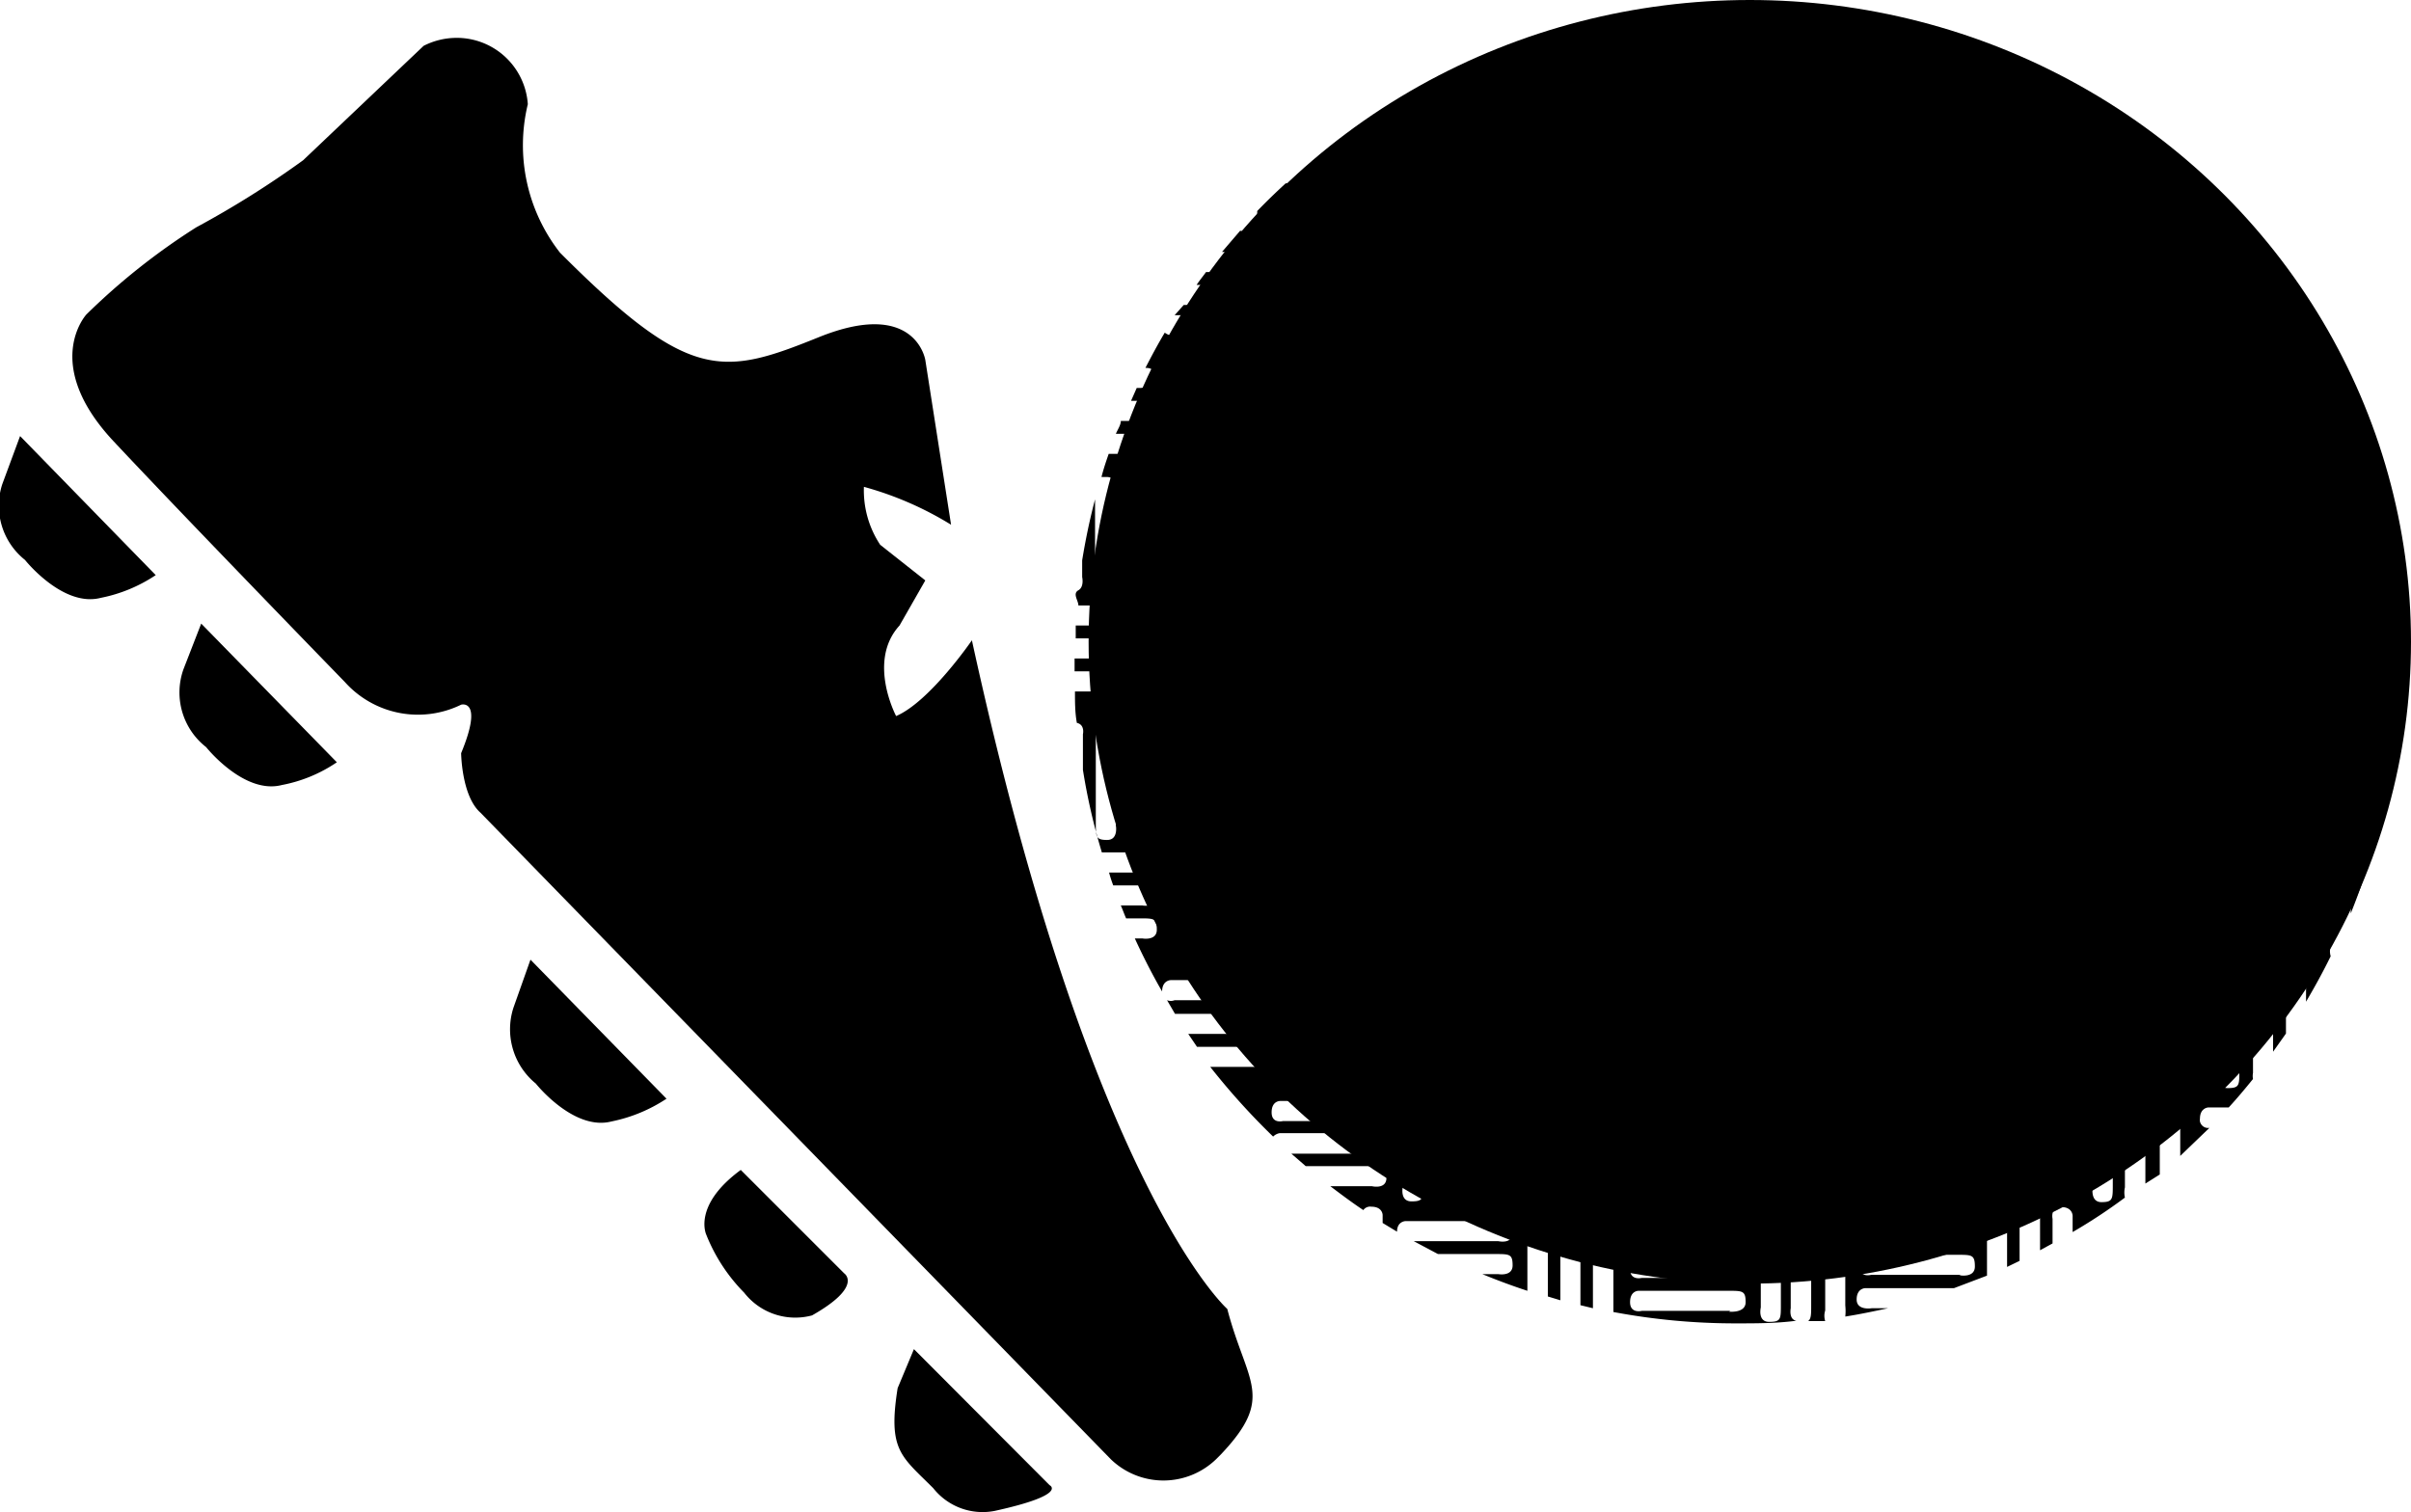
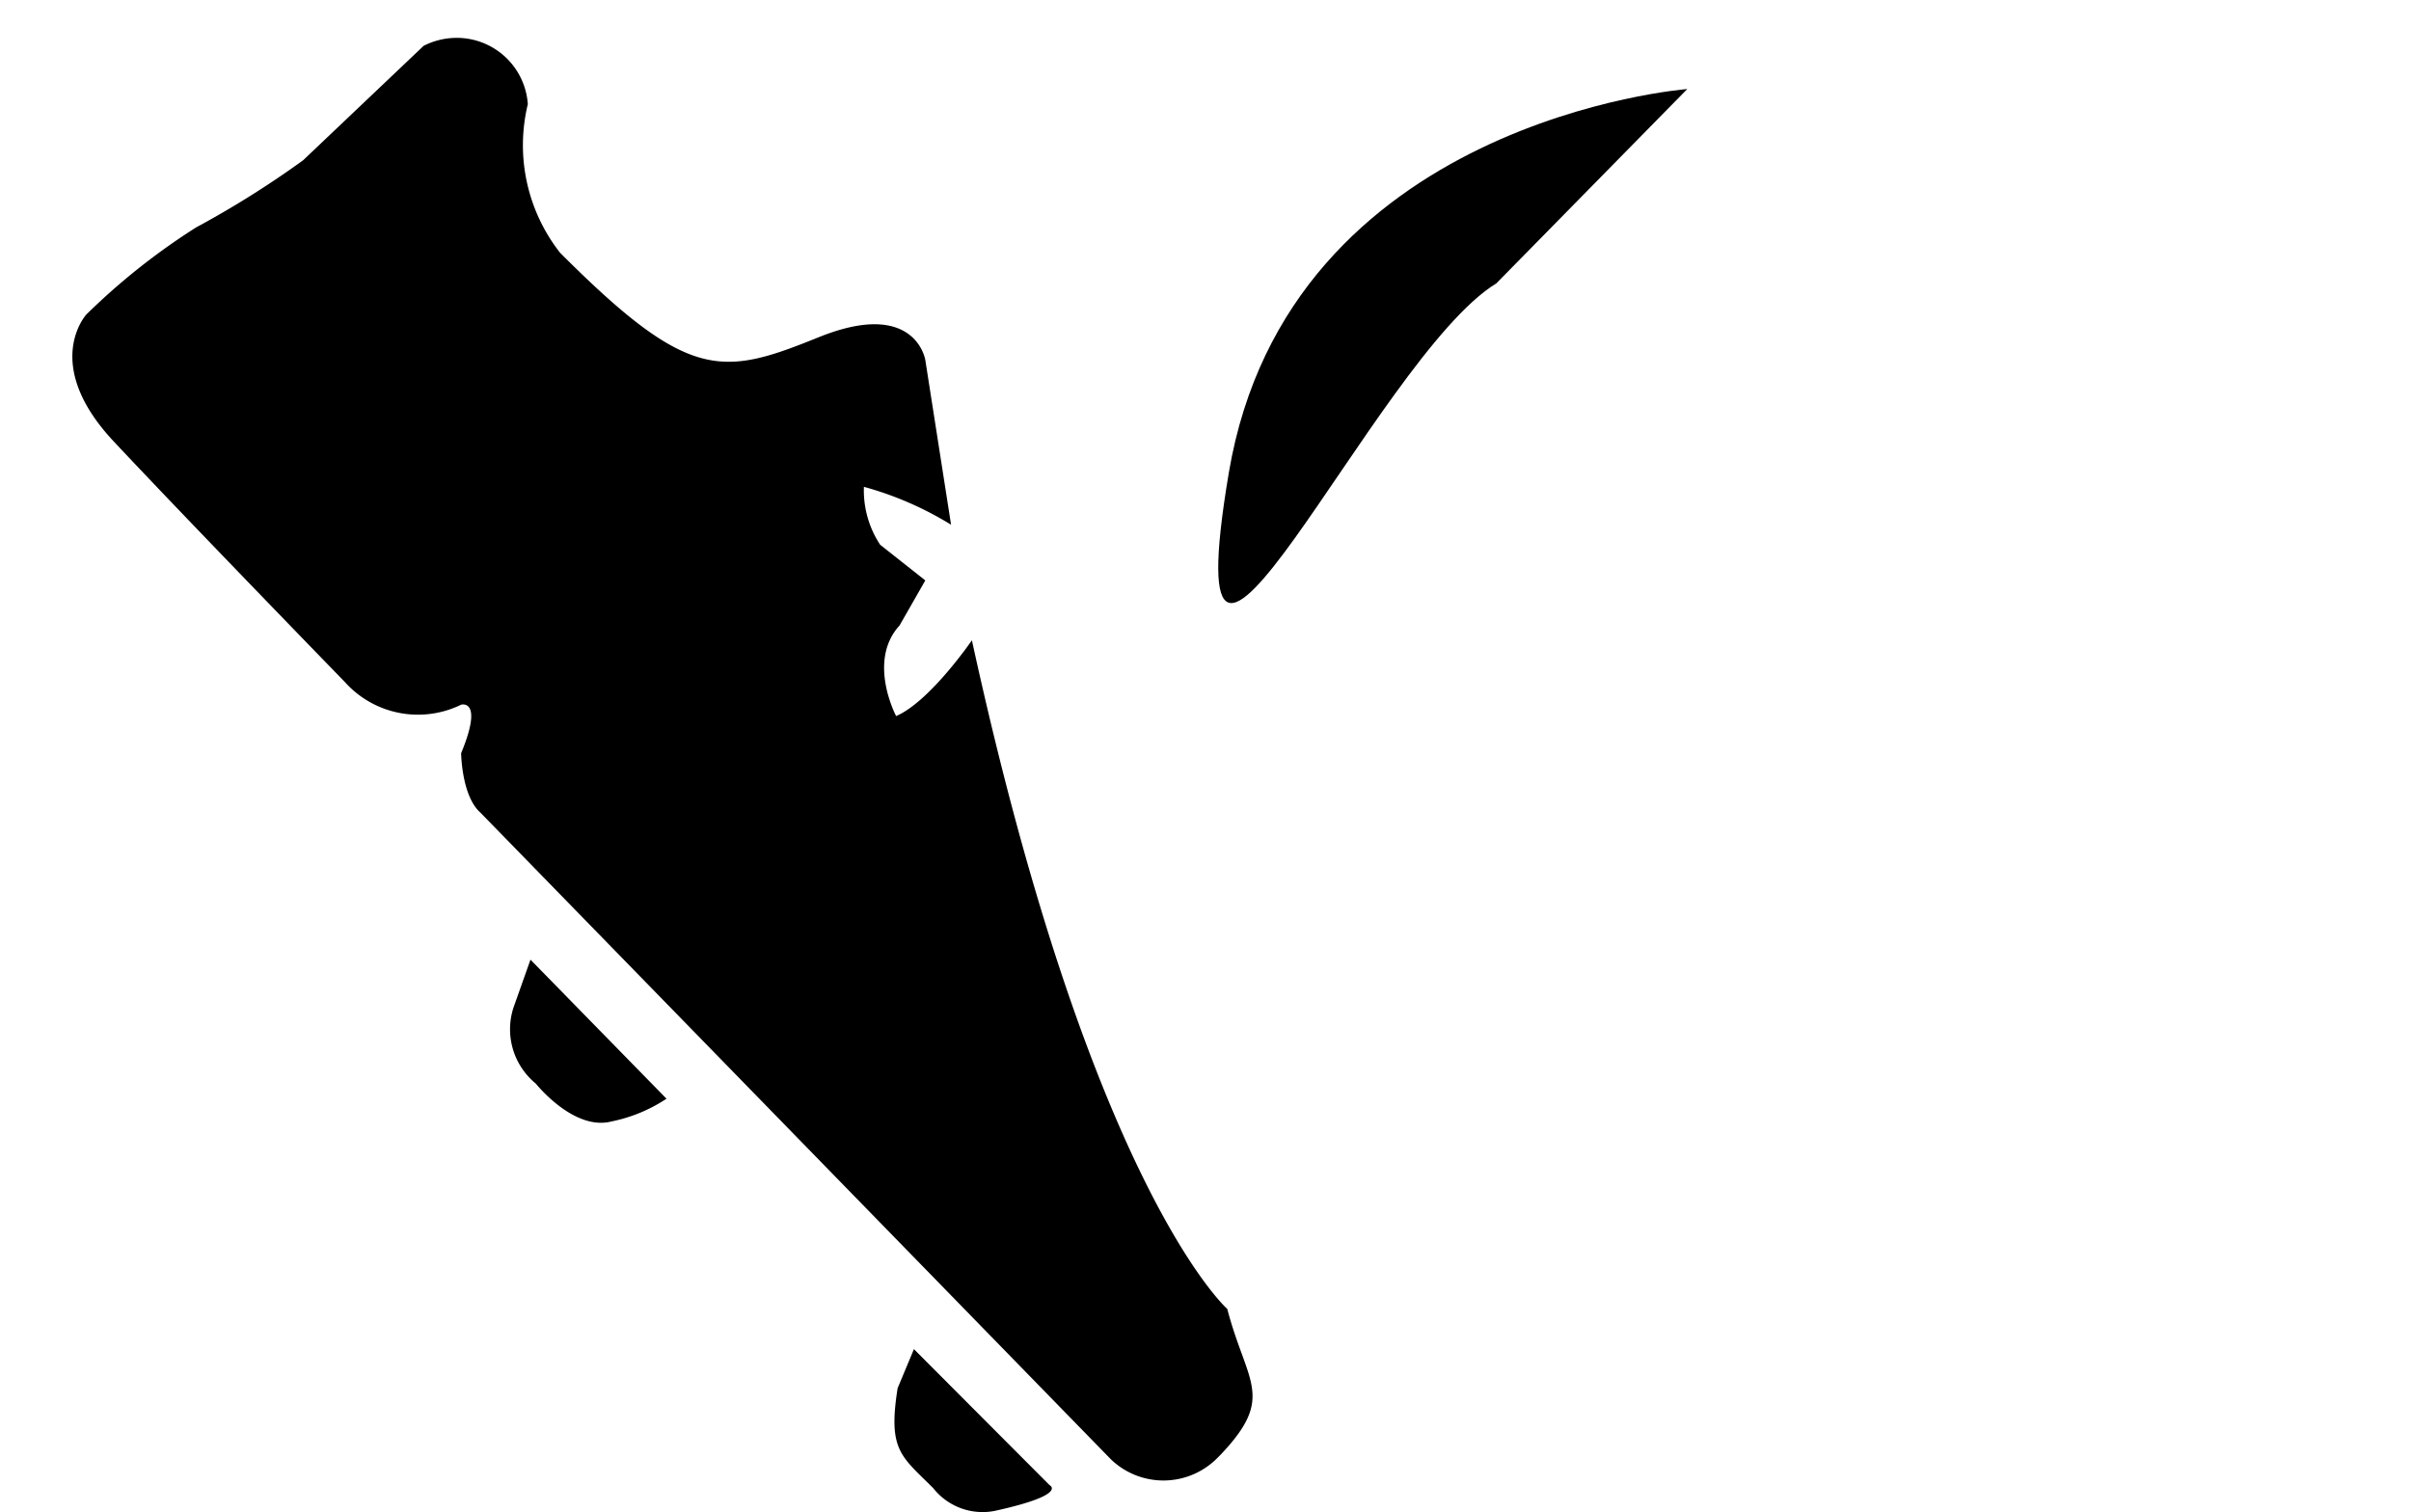
<svg xmlns="http://www.w3.org/2000/svg" viewBox="0 0 63.63 39.91">
  <g id="Layer_2" data-name="Layer 2">
    <g id="Layer_2-2" data-name="Layer 2">
-       <ellipse id="Ellipse_35" data-name="Ellipse 35" cx="46.18" cy="16.94" rx="17.45" ry="16.94" />
-       <path id="Path_395" data-name="Path 395" d="M47.26,34.53V32.17s-.07-.31.23-.31.31.23.31.23v2.36c0,.24,0,.36-.08.42l.45,0a.46.46,0,0,1,0-.28V32.18s-.07-.31.23-.31.3.23.3.23v2.36a1.41,1.41,0,0,1,0,.29c.38-.06.76-.14,1.13-.22h-.43S49,34.6,49,34.3s.23-.3.23-.3h2.34l.87-.33V32.18s-.08-.31.22-.31.31.23.31.23v1.34l.33-.16v-1.1s-.07-.31.23-.31.31.23.31.23V33l.33-.18v-.65s-.07-.31.23-.31.3.23.3.23v.43a14.3,14.3,0,0,0,1.38-.91.61.61,0,0,1,0-.27V29s-.07-.3.23-.3.31.22.31.22v2.32L57,31V29s-.07-.3.23-.3.31.23.31.23v1.58l.77-.74a.22.22,0,0,1-.25-.17.16.16,0,0,1,0-.07c0-.3.23-.3.23-.3h.53c.22-.24.43-.49.64-.75a.43.43,0,0,1,0-.16V25.94s-.08-.3.23-.3.3.23.3.23v1.89l.34-.48V25.94s-.08-.3.23-.3.3.23.3.23v.57c.23-.39.45-.79.65-1.2a.49.49,0,0,1,0-.27V22.61s-.08-.3.22-.3.31.22.31.22v1.58c.12-.3.23-.59.33-.9v-.6s-.07-.3.23-.3h.05q.1-.35.18-.69H61.63s-.38.08-.38-.22.07-.31.45-.31h1.19l.06-.33H61.63s-.38.07-.38-.23.07-.31.45-.31h1.35c0-.11,0-.22,0-.33H61.63s-.38.08-.38-.23.07-.3.45-.3h1.46c0-.22,0-.45.05-.67a.52.52,0,0,1,0-.25V16.23q0-.57-.12-1.11H61.63s-.38.07-.38-.23.07-.31.45-.31H63l-.06-.33H61.63s-.38.07-.38-.23.07-.3.45-.3h1.11c0-.12-.06-.23-.08-.34h-1.1s-.38.08-.38-.23.07-.3.45-.3h.88c0-.1,0-.2-.08-.3-.3,0-.23-.38-.23-.38v-.3c-.1-.3-.21-.59-.33-.88V12.1c0,.38,0,.45-.31.45s-.22-.38-.22-.38V9.83q-.25-.51-.54-1c0,.11,0,.3-.24.3s-.3-.07-.3-.46V8c-.11-.16-.22-.33-.34-.49V8.76s.08.38-.23.38-.3-.07-.3-.46V6.79l-.33-.41h0V8.76s.07.38-.23.38-.31-.08-.31-.46V6.32s0-.22.28-.23c-.16-.18-.32-.36-.49-.53-.1,0-.32,0-.32-.23V5.24l-.39-.37v.69s.08.38-.23.38-.3-.07-.3-.45V4.39l-.34-.28V5.56s.08.38-.23.38-.3-.07-.3-.45V3.69l-.34-.24V5.56s.08.38-.22.38-.31-.07-.31-.45V3.09l-.67-.42a.2.2,0,0,1-.19.09c-.28,0-.3-.07-.3-.37l-.34-.18v.17s.08.38-.23.38-.3-.08-.3-.46V1.94L53,1.78v.6s.08.38-.23.38-.3-.08-.3-.46V1.55l-.4-.16c-.07.16-.28.11-.28.11H49.46s-.38.08-.38-.23.08-.3.46-.3h1.34C50.46.84,50,.73,49.6.63h-.14s-.26.05-.35-.1L48.69.46V2.38s.08.38-.23.38-.3-.07-.3-.45V.38l-.34,0v2s.08.38-.23.38-.3-.07-.3-.45v-2L47,.26V2.38s.08.38-.22.38-.31-.07-.31-.45V.23h-.63c-.32,0-.65,0-1,0h.84s.23,0,.23.3-.3.23-.3.23H43.22s-.38.07-.38-.23V.46l-.39.07v2s.08.38-.22.38-.31-.07-.31-.45V.65l-.33.08V2.54s.07.38-.23.38-.31-.08-.31-.46V.86l-.33.1V2.53s.08.38-.23.38-.3-.07-.3-.45V1.14l-.41.13a.39.39,0,0,1,0,.14c0,.31-.31.23-.31.23h-.65L38.12,2h1.46s.23,0,.23.3-.31.23-.31.23H37.09a16.28,16.28,0,0,0-1.42.91h.72s.23,0,.23.3-.3.23-.3.23H35l-.42.34h1.85s.22,0,.22.3-.3.23-.3.23H33.93c-.26.24-.51.48-.75.73v.14s.08.38-.23.38a.43.43,0,0,1-.22,0l-.48.56h1.24s.23,0,.23.3-.31.23-.31.23H31.83c-.08.11-.17.22-.25.34h1.93s.23,0,.23.3-.3.23-.3.23h-2.2L31,8.32h2.49s.23,0,.23.31-.3.23-.3.23H31.08a.43.43,0,0,1-.34-.08c-.18.3-.35.62-.51.93.19,0,.24.07.24.3s-.38.23-.38.23H30l-.15.34H30c.38,0,.46,0,.46.3s-.38.23-.38.23h-.5c0,.11-.08.22-.13.34H30c.38,0,.46,0,.46.3s-.38.23-.38.23h-.82c-.07.2-.14.41-.19.61l.13,0c.31,0,.23.31.23.31v2.36s.08.38-.23.38-.3-.07-.3-.46v-2c-.14.53-.25,1.06-.34,1.61v.44s.06.26-.1.35,0,.27,0,.4h1.64c.38,0,.46,0,.46.3s-.38.23-.38.23H28.39c0,.11,0,.23,0,.34h1.69c.38,0,.46,0,.46.3s-.38.23-.38.23H28.36v.34h1.7c.39,0,.46,0,.46.3s-.38.23-.38.23H28.37c0,.28,0,.56.05.83.22.05.16.3.16.3v.94a16.38,16.38,0,0,0,.5,2.18h1c.38,0,.45,0,.45.3s-.38.23-.38.23h-.88a3.38,3.38,0,0,0,.11.34h.7c.38,0,.45,0,.45.3s-.38.23-.38.23h-.57c.05.11.09.23.14.34h.36c.38,0,.45,0,.45.3s-.38.23-.38.23h-.2c.22.48.46.95.72,1.4v0c0-.3.23-.3.23-.3h2.37c.38,0,.45,0,.45.3s-.38.23-.38.23H31a.27.27,0,0,1-.2,0l.21.36h2.28c.38,0,.45,0,.45.3s-.38.23-.38.23h-2l.23.34h1.7c.38,0,.45,0,.45.3s-.38.23-.38.23H31.94A18.48,18.48,0,0,0,33.6,30a.32.32,0,0,1,.17-.09h2.36c.39,0,.46,0,.46.31s-.38.23-.38.23H34.08l.38.33h1.67c.38,0,.46,0,.46.31s-.38.22-.38.22h-1.1c.29.22.57.43.87.63a.22.22,0,0,1,.21-.09c.3,0,.3.22.3.22v.21l.38.23c0-.28.23-.28.23-.28h2.36c.38,0,.46,0,.46.31s-.38.22-.38.22H37.31l.64.34h1.51c.38,0,.46,0,.46.3s-.38.23-.38.23h-.42c.39.16.79.31,1.19.44V32.13s-.07-.3.23-.3.31.22.31.22v2.17l.33.1V32.13s-.07-.3.23-.3.3.22.3.22v2.4l.33.08v-2.4s-.07-.31.23-.31.31.23.31.23v2.58a17.41,17.41,0,0,0,3.23.3c.54,0,1.07,0,1.6-.07C47.2,34.83,47.26,34.53,47.26,34.53Zm15.3-18.75c.31,0,.31.23.31.23v2.36c0,.38,0,.46-.31.46s-.22-.38-.22-.38V16.09S62.26,15.78,62.56,15.78Zm-.86,0c.3,0,.3.23.3.23v2.36c0,.38,0,.46-.3.46s-.23-.38-.23-.38V16.09s-.08-.31.22-.31Zm-31.61-.13c-.3,0-.3-.07-.3-.46V12.83s0-.23.3-.23.23.31.23.31v2.36s.07.38-.23.38Zm-.87,6.52c-.3,0-.3-.08-.3-.46V19.35s0-.23.3-.23.23.3.23.3v2.37s.07.38-.23.38Zm.87,0c-.3,0-.3-.08-.3-.46V19.35s0-.23.3-.23.23.3.23.3v2.37s.07.38-.23.38ZM33.74,9.74H36.1c.38,0,.46,0,.46.3s-.38.23-.38.23H33.82s-.31.08-.31-.23.23-.3.23-.3Zm.69-.46c-.3,0-.3-.08-.3-.46V6.46s0-.23.3-.23.23.3.23.3V8.9s.08.38-.23.38Zm.87,0c-.3,0-.3-.08-.3-.46V6.46s0-.23.3-.23.23.3.23.3V8.9s.07.38-.23.38Zm.87,0c-.3,0-.3-.08-.3-.46V6.46s0-.23.3-.23.23.3.23.3V8.9s.08.38-.23.38Zm-2.43,1.33H36.1c.38,0,.46,0,.46.3s-.38.23-.38.23H33.82s-.31.08-.31-.23.23-.3.23-.3Zm0,.87H36.1c.38,0,.46,0,.46.3s-.38.23-.38.23H33.82s-.31.08-.31-.23.23-.3.23-.3Zm2.43,4.17c-.3,0-.3-.08-.3-.46V12.83s0-.23.3-.23.23.3.23.3v2.37s.08.38-.23.38Zm-.87,0c-.3,0-.3-.08-.3-.46V12.83s0-.23.3-.23.23.3.23.3v2.37s.07.38-.23.38Zm-.87,0c-.3,0-.3-.08-.3-.46V12.83s0-.23.3-.23.23.3.23.3v2.37s.08.38-.23.38Zm-1.6-6.3c.3,0,.3.23.3.23v2.36c0,.38,0,.46-.3.46S32.6,12,32.6,12V9.66s-.08-.31.23-.31Zm-.87,0c.3,0,.3.23.3.23v2.36c0,.38,0,.46-.3.46s-.23-.38-.23-.38V9.66s-.08-.31.23-.31Zm-.87,0c.31,0,.31.23.31.23v2.36c0,.38,0,.46-.31.46s-.23-.38-.23-.38V9.66s-.08-.31.23-.31ZM31.16,13h2.37s.22,0,.22.31-.3.23-.3.23H31.09s-.38.07-.38-.23.07-.3.45-.3Zm0,.87h2.37s.22,0,.22.31-.3.22-.3.22H31.09s-.38.08-.38-.22.07-.3.45-.3Zm0,.87h2.37s.22,0,.22.31-.3.22-.3.22H31.09s-.38.08-.38-.22.07-.31.45-.31Zm1.72.91c.31,0,.31.23.31.23v2.36c0,.38,0,.46-.31.46s-.23-.38-.23-.38V15.94s-.08-.3.23-.3Zm-.87,0c.31,0,.31.23.31.23v2.36c0,.38,0,.46-.31.46s-.23-.38-.23-.38V15.94s-.07-.3.23-.3Zm-.87,0c.31,0,.31.23.31.23v2.36c0,.38,0,.46-.31.46s-.23-.38-.23-.38V15.94s-.08-.3.23-.3Zm0,3.87h2.37s.22,0,.22.3-.3.23-.3.23H31.09s-.38.08-.38-.23.07-.3.45-.3Zm0,.87h2.37s.22,0,.22.3-.3.23-.3.23H31.09s-.38.08-.38-.23.07-.3.45-.3Zm.28,4.38c0,.38,0,.45-.3.45s-.23-.38-.23-.38V22.46s-.08-.31.23-.31.3.23.3.23Zm.87,0c0,.38,0,.45-.3.45s-.23-.38-.23-.38V22.46s-.08-.31.23-.31.3.23.3.23Zm.87,0c0,.38,0,.45-.31.45s-.22-.38-.22-.38V22.46s-.08-.31.22-.31.31.23.31.23Zm.28-3H31.09s-.38.08-.38-.23.08-.3.46-.3h2.36s.23,0,.23.3-.31.23-.31.23Zm2.76,7.82H33.86s-.3.08-.3-.23.23-.3.23-.3h2.36c.38,0,.46,0,.46.3s-.39.23-.39.23Zm-1.9-4.1c.31,0,.31.22.31.22v2.37c0,.38,0,.45-.31.45s-.22-.38-.22-.38V25.79s-.09-.3.21-.3Zm.87,0c.31,0,.31.22.31.22v2.37c0,.38,0,.45-.31.45s-.23-.38-.23-.38V25.79s-.08-.3.22-.3Zm.87,0c.31,0,.31.22.31.22v2.37c0,.38,0,.45-.31.45s-.23-.38-.23-.38V25.79s-.08-.3.22-.3Zm.16-.68H33.86s-.3.08-.3-.23.22-.3.22-.3h2.37c.38,0,.45,0,.45.3s-.38.24-.38.24Zm0-.87H33.86s-.3.08-.3-.23.22-.3.22-.3h2.37c.38,0,.45,0,.45.3s-.38.24-.38.24Zm0-.87H33.86s-.3.08-.3-.23.22-.3.22-.3h2.37c.38,0,.45,0,.45.3s-.38.24-.38.24Zm-1.78-.91c-.3,0-.3-.08-.3-.46V19.34s0-.23.3-.23.23.31.23.31v2.36s.07.39-.24.39Zm.87,0c-.3,0-.3-.08-.3-.46V19.34s0-.23.3-.23.23.31.23.31v2.36s.06.39-.24.39Zm.87,0c-.31,0-.31-.08-.31-.46V19.34s0-.23.31-.23.23.31.23.31v2.36s.07.39-.24.39Zm.06-3.87H33.87s-.3.07-.3-.23.23-.31.23-.31h2.36c.38,0,.46,0,.46.31s-.39.23-.39.23Zm0-.87H33.87s-.3.07-.3-.23.23-.3.23-.3h2.36c.38,0,.46,0,.46.3s-.39.23-.39.23Zm0-.87H33.87s-.3.08-.3-.23.23-.3.23-.3h2.36c.38,0,.46,0,.46.3s-.39.23-.39.23ZM36.35,5.7H34s-.38.07-.38-.23.07-.31.45-.31h2.37s.23,0,.23.31-.32.23-.32.23Zm12,23.89H46s-.31.08-.31-.23.23-.3.23-.3h2.36c.38,0,.46,0,.46.3s-.39.23-.39.23Zm.38.64c0,.3-.38.23-.38.23H46s-.31.07-.31-.23.23-.31.23-.31h2.36c.37,0,.45,0,.45.32Zm-2.28-4.74c.3,0,.3.22.3.22v2.37c0,.38,0,.45-.3.45s-.23-.38-.23-.38V25.79s-.09-.3.22-.3Zm.87,0c.3,0,.3.22.3.22v2.37c0,.38,0,.45-.3.45s-.23-.38-.23-.38V25.79s-.09-.3.22-.3Zm.87,0c.3,0,.3.22.3.22v2.37c0,.38,0,.45-.3.45s-.23-.38-.23-.38V25.79s-.09-.3.22-.3Zm.16-.68H46s-.31.08-.31-.23.23-.3.23-.3h2.36c.38,0,.46,0,.46.3s-.39.24-.39.24ZM45,22.16c.3,0,.3.22.3.22v2.37c0,.38,0,.45-.3.45s-.23-.38-.23-.38V22.46s-.08-.3.22-.3Zm-1.64-.54S43,21.7,43,21.4s.08-.31.46-.31h2.36s.23,0,.23.31-.3.22-.3.22Zm.77.54c.3,0,.3.22.3.22v2.37c0,.38,0,.45-.3.45s-.23-.38-.23-.38V22.46s-.08-.3.22-.3Zm-.87,0c.31,0,.31.22.31.22v2.37c0,.38,0,.45-.31.45s-.23-.38-.23-.38V22.46s-.08-.3.22-.3Zm.27-16.22c-.31,0-.31-.07-.31-.45V3.12s0-.22.31-.22.22.3.22.3V5.56s.07.39-.23.39Zm-.09.53h2.36s.23,0,.23.3-.3.23-.3.23H43.4S43,7.07,43,6.77s.07-.3.45-.3Zm1-.53c-.3,0-.3-.07-.3-.45V3.12s0-.22.3-.22.23.3.23.3V5.56s.07.39-.24.39Zm.87,0c-.3,0-.3-.07-.3-.45V3.12s0-.22.3-.22.23.3.23.3V5.56s.07.39-.24.39Zm1.45,3.19c-.3,0-.3-.08-.3-.46V6.31s0-.23.3-.23.23.31.23.31V8.75s.07.38-.24.38Zm1.53.6c.38,0,.46,0,.46.31s-.39.22-.39.22H46s-.3.08-.3-.22.23-.31.23-.31Zm-.65-.6c-.31,0-.31-.08-.31-.46V6.31s0-.23.31-.23.22.31.22.31V8.75s.06.38-.24.38Zm.86,0c-.3,0-.3-.08-.3-.46V6.31s0-.23.3-.23.23.31.23.31V8.75s.06.38-.24.38Zm0,6.37c-.3,0-.3-.08-.3-.46V12.68s0-.23.3-.23.23.31.23.31v2.36s.06.39-.24.39ZM48.35,12H46s-.3.08-.3-.22.23-.31.23-.31h2.36c.38,0,.46,0,.46.31s-.4.23-.4.23Zm-.72,3.5c-.31,0-.31-.08-.31-.46V12.68s0-.23.31-.23.22.31.22.31v2.36s.06.39-.24.39Zm-.87,0c-.31,0-.31-.08-.31-.46V12.68s0-.23.31-.23.22.31.22.31v2.36s.07.39-.24.39Zm1.6-4.37H46s-.3.08-.3-.22.23-.31.23-.31h2.36c.38,0,.46,0,.46.31s-.4.23-.4.23Zm-4.87-3.8h2.36s.23,0,.23.31-.3.23-.3.23H43.42S43,7.94,43,7.64s.05-.3.43-.3Zm0,.87h2.36s.23,0,.23.31-.3.23-.3.23H43.42S43,8.81,43,8.51s.05-.3.43-.3ZM45,9.35c.3,0,.3.23.3.23v2.36c0,.38,0,.46-.3.46s-.23-.38-.23-.38V9.65s-.1-.3.2-.3Zm-.87,0c.31,0,.31.23.31.23v2.36c0,.38,0,.46-.31.46s-.23-.38-.23-.38V9.65s-.1-.3.2-.3Zm-.87,0c.31,0,.31.23.31.23v2.36c0,.38,0,.46-.31.46s-.22-.38-.22-.38V9.65s-.11-.3.19-.3Zm.22,3.49h2.36s.23,0,.23.3-.3.23-.3.23H43.42s-.38.08-.38-.23.05-.3.43-.3Zm0,.87h2.36s.23,0,.23.3-.3.23-.3.23H43.42S43,14.32,43,14s.05-.3.43-.3Zm0,.86h2.36s.23,0,.23.31-.3.23-.3.23H43.42s-.38.07-.38-.23.05-.3.43-.3Zm1.57,1.06c.3,0,.3.23.3.23v2.36c0,.38,0,.46-.3.46s-.23-.38-.23-.38V15.94s-.1-.3.2-.3Zm-.87,0c.31,0,.31.23.31.23v2.36c0,.38,0,.46-.31.46S44,18.3,44,18.3V15.94s-.1-.3.2-.3Zm-.87,0c.31,0,.31.23.31.23v2.36c0,.38,0,.46-.31.46s-.22-.38-.22-.38V15.94s-.11-.3.19-.3Zm.17,3.72h2.36s.23,0,.23.31-.3.23-.3.23H43.42S43,20,43,19.66s.05-.3.43-.3Zm0,.87h2.36s.23,0,.23.31-.3.23-.3.23H43.42s-.38.07-.38-.23.05-.3.43-.3Zm4.91,3.72H46s-.3.08-.3-.23.23-.3.23-.3h2.36c.38,0,.46,0,.46.3s-.41.24-.41.24Zm0-.87H46s-.3.08-.3-.23.23-.3.23-.3h2.36c.38,0,.46,0,.46.3s-.41.24-.41.24ZM46.77,22c-.3,0-.3-.08-.3-.46V19.2s0-.23.3-.23.23.3.23.3v2.37s0,.38-.26.38Zm.87,0c-.31,0-.31-.08-.31-.46V19.2s0-.23.31-.23.23.3.23.3v2.37s0,.38-.26.38Zm.87,0c-.31,0-.31-.08-.31-.46V19.2s0-.23.31-.23.23.3.23.3v2.37s0,.38-.26.38Zm-.09-3.73H46.06s-.31.07-.31-.23.23-.31.23-.31h2.36c.38,0,.46,0,.46.31s-.41.23-.41.23Zm0-.87H46.06s-.31.07-.31-.23.23-.3.23-.3h2.36c.38,0,.46,0,.46.3s-.41.23-.41.23Zm0-.87H46.06s-.31.08-.31-.23S46,16,46,16h2.36c.38,0,.46,0,.46.3s-.41.23-.41.23Zm.26-11H46.32s-.38.08-.38-.23S46,5,46.39,5h2.37s.22,0,.22.3-.33.24-.33.24Zm-2.74-1.1c0-.3.07-.3.45-.3h2.37s.22,0,.22.3-.3.23-.3.23H46.32s-.41.08-.41-.22Zm3,23.46c0-.3.23-.3.23-.3h2.36c.38,0,.46,0,.46.3s-.38.23-.38.23H49.23s-.33.08-.33-.22Zm0-.87c0-.3.23-.3.23-.3h2.36c.38,0,.46,0,.46.3s-.38.23-.38.23H49.23s-.33.08-.33-.22Zm2.21,1.63c.3,0,.3.23.3.23v2.36c0,.38,0,.46-.3.46s-.23-.38-.23-.38V29s-.1-.3.2-.3Zm-.87,0c.31,0,.31.23.31.23v2.36c0,.38,0,.46-.31.46s-.23-.38-.23-.38V29s-.1-.3.2-.3Zm-.87,0c.31,0,.31.23.31.23v2.36c0,.38,0,.46-.31.46s-.22-.38-.22-.38V29s-.11-.3.19-.3Zm2.34,5H49.38s-.31.08-.31-.22.23-.31.23-.31h2.36c.38,0,.46,0,.46.31s-.41.23-.41.23Zm0-.87H49.38s-.31.08-.31-.22.23-.31.23-.31h2.36c.38,0,.46,0,.46.31s-.41.23-.41.23Zm2.75-1.44H52.13s-.31.07-.31-.23.23-.31.23-.31h2.36c.38,0,.46,0,.46.31s-.41.23-.41.23Zm0-.87H52.13s-.31.07-.31-.23.23-.31.23-.31h2.36c.38,0,.46,0,.46.31s-.41.24-.41.24Zm0-.87H52.13s-.31.08-.31-.23.23-.3.23-.3h2.36c.38,0,.46,0,.46.3s-.41.23-.41.23Zm-1.9-4.1c.3,0,.3.22.3.22v2.37c0,.38,0,.45-.3.45s-.23-.38-.23-.38V25.79s-.1-.3.2-.3Zm.87,0c.3,0,.3.22.3.22v2.37c0,.38,0,.45-.3.45s-.23-.38-.23-.38V25.79s-.11-.3.2-.3Zm.87,0c.3,0,.3.22.3.22v2.37c0,.38,0,.45-.3.45s-.23-.38-.23-.38V25.79s-.11-.3.2-.3Zm.3-.53H52.27s-.3.07-.3-.23.23-.31.23-.31h2.36c.38,0,.46,0,.46.31s-.41.23-.41.23Zm0-.87H52.27s-.3.07-.3-.23.23-.31.23-.31h2.36c.38,0,.46,0,.46.31s-.41.23-.41.23Zm0-.87H52.27s-.3.07-.3-.23.23-.3.23-.3h2.36c.38,0,.46,0,.46.3s-.41.23-.41.23ZM52.85,22c-.3,0-.3-.08-.3-.46V19.2s0-.23.3-.23.23.3.23.3v2.37s.05.38-.26.38Zm.87,0c-.3,0-.3-.08-.3-.46V19.2s0-.23.3-.23.23.3.23.3v2.37s0,.38-.26.38Zm.87,0c-.31,0-.31-.08-.31-.46V19.2s0-.23.31-.23.23.3.23.3v2.37s0,.38-.26.38Zm0-3.59H52.28s-.3.08-.3-.23.23-.3.23-.3h2.36c.38,0,.46,0,.46.3s-.41.24-.41.24Zm0-.87H52.28s-.3.08-.3-.23.23-.3.23-.3h2.36c.38,0,.46,0,.46.3s-.41.24-.41.24Zm0-.87H52.28s-.3.08-.3-.22.23-.31.23-.31h2.36c.38,0,.46,0,.46.31s-.41.23-.41.23ZM52.85,9.13c-.3,0-.3-.08-.3-.46V6.31s0-.23.3-.23.23.31.23.31V8.75s.05.38-.26.38Zm1.67.75c.38,0,.46,0,.46.3s-.38.23-.38.23H52.23s-.3.08-.3-.23.23-.3.23-.3Zm-.8-.75c-.3,0-.3-.08-.3-.46V6.31s0-.23.3-.23.23.31.23.31V8.75s0,.38-.26.38Zm.87,0c-.31,0-.31-.08-.31-.46V6.31s0-.23.31-.23.23.31.23.31V8.75s0,.38-.26.38Zm-2.43,1.62h2.36c.38,0,.46,0,.46.3s-.38.23-.38.23H52.23s-.3.07-.3-.23.2-.3.2-.3Zm0,.86h2.36c.38,0,.46,0,.46.31s-.38.23-.38.23H52.23s-.3.07-.3-.23.2-.3.2-.3Zm2.43,3.9c-.31,0-.31-.08-.31-.46V12.69s0-.23.31-.23.23.3.23.3v2.37s0,.38-.26.38Zm-.87,0c-.3,0-.3-.08-.3-.46V12.69s0-.23.3-.23.23.3.23.3v2.37s0,.38-.26.38Zm-.87,0c-.3,0-.3-.08-.3-.46V12.69s0-.23.3-.23.23.3.23.3v2.37s.05.38-.26.38Zm1.91-9.95H52.4S52,5.63,52,5.33s.07-.31.45-.31h2.37s.23,0,.23.31-.34.23-.34.23Zm0-.87H52.4S52,4.76,52,4.46s.07-.3.45-.3h2.37s.23,0,.23.3-.34.23-.34.23Zm1,26.58c0,.38,0,.46-.3.46s-.23-.39-.23-.39V29s-.08-.3.23-.3.3.23.3.23Zm3.34-3c0,.38,0,.45-.31.45s-.23-.38-.23-.38V25.94s-.07-.3.23-.3.31.22.31.22ZM60.72,25H58.36s-.31.08-.31-.23.23-.3.23-.3h2.36c.39,0,.46,0,.46.3s-.41.23-.41.23Zm0-.87H58.36s-.31.08-.31-.23.23-.3.23-.3h2.36c.39,0,.46,0,.46.3s-.41.23-.41.23Zm0-.87H58.36s-.31.08-.31-.22.23-.31.23-.31h2.36c.39,0,.46,0,.46.31s-.41.22-.41.22ZM58.94,22c-.31,0-.31-.07-.31-.46V19.2s0-.23.31-.23.23.31.23.31v2.36s0,.38-.27.38Zm.87,0c-.31,0-.31-.07-.31-.46V19.2s0-.23.31-.23.23.31.23.31v2.36s0,.38-.27.38Zm.87,0c-.31,0-.31-.07-.31-.46V19.2s0-.23.31-.23.22.31.22.31v2.36s.05.38-.26.38Zm0-3.58H58.37s-.3.07-.3-.23.22-.31.22-.31h2.37c.38,0,.45,0,.45.31s-.41.23-.41.23Zm0-.87H58.37s-.3.07-.3-.23.22-.31.22-.31h2.37c.38,0,.45,0,.45.31s-.41.23-.41.23Zm.38-1.1c0,.3-.38.23-.38.23H58.37s-.3.07-.3-.23.22-.3.22-.3h2.37c.34,0,.42,0,.42.3Zm-2.87-4.85h2.37c.38,0,.45,0,.45.3s-.38.23-.38.23H58.32s-.3.08-.3-.23.19-.3.19-.3ZM58,11.06c0-.31.22-.31.22-.31h2.37c.38,0,.45,0,.45.31s-.38.22-.38.22H58.32s-.34.08-.34-.22Zm2.66,4.44c-.31,0-.31-.07-.31-.45V12.68s0-.22.31-.22.22.3.22.3v2.36s.05.39-.26.39Zm-.87,0c-.31,0-.31-.07-.31-.45V12.68s0-.22.31-.22.23.3.23.3v2.36s0,.39-.27.39Zm-.87,0c-.31,0-.31-.07-.31-.45V12.68s0-.22.31-.22.23.3.23.3v2.36s0,.39-.27.39Zm1.67-5.62c.38,0,.45,0,.45.3s-.38.23-.38.23H58.32s-.3.08-.3-.23.22-.3.22-.3ZM55.67,6.47H58s.23,0,.23.3S58,7,58,7H55.59s-.38.08-.38-.23,0-.3.42-.3Zm0,.87H58s.23,0,.23.3-.31.23-.31.23H55.59s-.38.07-.38-.23,0-.3.42-.3Zm0,.86H58s.23,0,.23.31-.31.23-.31.23H55.59s-.38.07-.38-.23,0-.3.42-.3Zm1.67,1.29c.3,0,.3.23.3.23v2.37c0,.38,0,.45-.3.45s-.23-.38-.23-.38V9.8s-.12-.3.19-.3Zm-.87,0c.3,0,.3.23.3.23v2.37c0,.38,0,.45-.3.45s-.23-.38-.23-.38V9.8s-.11-.3.19-.3Zm-.87,0c.3,0,.3.23.3.23v2.37c0,.38,0,.45-.3.45s-.23-.38-.23-.38V9.8s-.11-.3.19-.3Zm.07,3.35H58s.23,0,.23.3-.3.23-.3.23H55.59s-.38.08-.38-.23,0-.3.42-.3Zm0,.87H58s.23,0,.23.3-.3.23-.3.23H55.59s-.38.08-.38-.23,0-.3.42-.3Zm0,.87H58s.23,0,.23.3-.3.23-.3.23H55.59s-.38.08-.38-.23,0-.3.42-.3Zm1.72,1.2c.3,0,.3.23.3.23v2.36c0,.38,0,.46-.3.46s-.23-.39-.23-.39V16.08s-.12-.3.19-.3Zm-.87,0c.3,0,.3.23.3.23v2.36c0,.38,0,.46-.3.46s-.23-.39-.23-.39V16.08s-.12-.3.19-.3Zm-.87,0c.3,0,.3.23.3.23v2.36c0,.38,0,.46-.3.46s-.23-.39-.23-.39V16.08s-.11-.3.19-.3Zm0,3.58H58s.23,0,.23.3-.3.23-.3.23H55.59s-.38.07-.38-.23,0-.3.42-.3Zm0,.86H58s.23,0,.23.31-.3.23-.3.23H55.59s-.38.07-.38-.23,0-.3.42-.3Zm0,.87H58s.23,0,.23.31-.3.22-.3.22H55.59s-.38.08-.38-.22,0-.3.42-.3Zm1.71,1.21c.3,0,.3.23.3.23v2.36c0,.38,0,.46-.3.46s-.23-.38-.23-.38V22.61s-.12-.3.19-.3Zm-.87,0c.3,0,.3.23.3.23v2.36c0,.38,0,.46-.3.46s-.23-.38-.23-.38V22.61s-.11-.3.19-.3Zm-.87,0c.3,0,.3.23.3.23v2.36c0,.38,0,.46-.3.46s-.23-.38-.23-.38V22.61s-.11-.3.19-.3ZM55.39,26h2.36c.38,0,.46,0,.46.3s-.38.23-.38.23H55.47s-.31.08-.31-.23.19-.3.19-.3Zm0,.87h2.36c.38,0,.46,0,.46.3s-.38.23-.38.23H55.47s-.31.07-.31-.23.19-.3.19-.3Zm0,.86h2.36c.38,0,.46,0,.46.31s-.38.23-.38.23H55.47s-.31.07-.31-.23.19-.3.19-.3ZM54.85,3.28s.23,0,.23.31-.31.22-.31.22H52.41S52,3.89,52,3.59s.07-.31.45-.31ZM49.59,1.83H52s.23,0,.23.31-.3.23-.3.23H49.51s-.38.07-.38-.23,0-.3.42-.3Zm1.82,4.11c-.3,0-.3-.07-.3-.45V3.12s0-.22.3-.22.23.3.23.3V5.56s0,.39-.26.39Zm-.86,0c-.31,0-.31-.07-.31-.45V3.12s0-.22.31-.22.22.3.22.3V5.56s0,.39-.26.39Zm-.87,0c-.31,0-.31-.07-.31-.45V3.12s0-.22.31-.22.23.3.23.3V5.56s0,.39-.27.39Zm-.09.53H52s.23,0,.23.3-.3.23-.3.23H49.51s-.38.08-.38-.23,0-.3.42-.3Zm0,.87H52s.23,0,.23.3-.3.23-.3.23H49.51s-.38.08-.38-.23,0-.3.42-.3Zm0,.86H52s.23,0,.23.31-.3.23-.3.23H49.51s-.38.07-.38-.23,0-.3.42-.3Zm1.53,1.15c.3,0,.3.23.3.23v2.36c0,.38,0,.46-.3.46s-.23-.38-.23-.38V9.66s-.12-.31.18-.31Zm-.87,0c.31,0,.31.23.31.23v2.36c0,.38,0,.46-.31.46S50,12,50,12V9.66s-.12-.31.18-.31Zm-.87,0c.31,0,.31.23.31.23v2.36c0,.38,0,.46-.31.46s-.23-.38-.23-.38V9.66s-.12-.31.18-.31Zm.22,3.49H52s.23,0,.23.3-.31.23-.31.23H49.52s-.38.08-.38-.23,0-.3.41-.3Zm0,.87H52s.23,0,.23.3-.31.23-.31.23H49.52s-.38.08-.38-.23,0-.3.41-.3Zm0,.87H52s.23,0,.23.3-.31.23-.31.23H49.52s-.38.08-.38-.23,0-.3.41-.3Zm1.57,1.05c.3,0,.3.23.3.23v2.36c0,.38,0,.46-.3.46s-.23-.38-.23-.38V15.94s-.12-.3.18-.3Zm-.87,0c.31,0,.31.23.31.23v2.36c0,.38,0,.46-.31.46s-.23-.38-.23-.38V15.94s-.12-.3.18-.3Zm-.87,0c.31,0,.31.23.31.23v2.36c0,.38,0,.46-.31.46s-.23-.38-.23-.38V15.94s-.12-.3.19-.3Zm.17,3.73H52s.23,0,.23.3-.31.23-.31.23H49.52s-.38.07-.38-.23,0-.3.41-.3Zm0,.86H52s.23,0,.23.31-.31.23-.31.23H49.52s-.38.07-.38-.23,0-.3.41-.3Zm0,.87H52s.23,0,.23.31-.31.22-.31.22H49.52s-.38.08-.38-.22,0-.3.41-.3Zm1.56,1.07c.3,0,.3.23.3.23v2.36c0,.38,0,.46-.3.46s-.23-.39-.23-.39V22.46s-.12-.3.18-.3Zm-.87,0c.3,0,.3.23.3.23v2.36c0,.38,0,.46-.3.46s-.23-.39-.23-.39V22.46s-.12-.3.18-.3Zm-.87,0c.31,0,.31.23.31.23v2.36c0,.38,0,.46-.31.46s-.23-.39-.23-.39V22.46s-.12-.3.18-.3Zm-.25,3.71h2.37c.38,0,.45,0,.45.31s-.38.22-.38.22H49.25s-.3.08-.3-.22.18-.3.18-.3ZM46.41,3.28h2.36s.23,0,.23.31-.3.22-.3.22H46.34S46,3.89,46,3.59s0-.3.41-.3Zm-3-2.17h2.36s.23,0,.23.3-.3.23-.3.23H43.29s-.38.08-.38-.23,0-.3.41-.3Zm0,.87h2.36s.23,0,.23.3-.3.23-.3.23H43.29s-.38.08-.38-.23,0-.3.41-.3Zm-.28,23.89h2.37c.38,0,.45,0,.45.31s-.38.22-.38.22H43.17s-.31.08-.31-.22.19-.3.19-.3Zm0,.87h2.37c.38,0,.45,0,.45.3s-.38.23-.38.23H43.17s-.31.08-.31-.23.19-.29.19-.29ZM38.81,3.27s0-.23.3-.23.23.31.23.31V5.71s.08.38-.23.38-.3-.08-.3-.46Zm-.87,0s0-.23.31-.23.22.31.22.31V5.71s.08.38-.22.38-.31-.08-.31-.46Zm-.87,0s0-.23.31-.23.23.31.23.31V5.71s.07.38-.23.38-.31-.08-.31-.46Zm.22,3.34h2.36s.23,0,.23.3-.3.23-.3.23H37.21s-.38.08-.38-.23,0-.29.41-.29Zm3.42,2.52c-.31,0-.31-.08-.31-.46V6.3s0-.22.31-.22.23.3.23.3V8.74s0,.39-.28.39Zm1.53.6c.38,0,.45,0,.45.3s-.38.23-.38.23H40s-.3.08-.3-.23.22-.3.22-.3Zm-.66-.6c-.3,0-.3-.08-.3-.46V6.3s0-.22.3-.22.23.3.23.3V8.74s0,.39-.28.39Zm.87,0c-.3,0-.3-.08-.3-.46V6.3s0-.22.3-.22.23.3.23.3V8.74s0,.39-.28.39Zm0,6.37c-.3,0-.3-.08-.3-.46V12.68s0-.23.3-.23.23.3.23.3v2.37s0,.39-.28.39ZM42.31,12H40s-.3.08-.3-.23.22-.3.22-.3h2.37c.38,0,.45,0,.45.3s-.43.24-.43.24Zm-.73,3.5c-.3,0-.3-.08-.3-.46V12.68s0-.23.3-.23.23.3.23.3v2.37s0,.39-.28.39Zm-.87,0c-.3,0-.3-.08-.3-.46V12.68s0-.23.3-.23.23.3.23.3v2.37s0,.39-.28.39Zm1.6-4.37H40s-.3.08-.3-.23.22-.3.22-.3h2.37c.38,0,.46,0,.46.3s-.44.24-.44.24Zm-5-3.65h2.36s.23,0,.23.3-.31.23-.31.23H37.22s-.38.07-.38-.23,0-.29.4-.29Zm0,.86h2.36s.23,0,.23.31-.31.23-.31.23H37.22s-.38.07-.38-.23,0-.3.4-.3Zm1.67,1c.3,0,.3.23.3.23v2.37c0,.38,0,.45-.3.45s-.23-.38-.23-.38V9.65s-.14-.3.17-.3Zm-.87,0c.3,0,.3.23.3.23v2.37c0,.38,0,.45-.3.45s-.23-.38-.23-.38V9.65s-.13-.3.17-.3Zm-.87,0c.3,0,.3.23.3.23v2.37c0,.38,0,.45-.3.45S37,12,37,12V9.65s-.13-.3.17-.3ZM37.3,13h2.36s.23,0,.23.3-.3.23-.3.23H37.22s-.38.08-.38-.23,0-.29.4-.29Zm0,.87h2.36s.23,0,.23.3-.3.23-.3.23H37.22s-.38.08-.38-.23,0-.29.4-.29Zm0,.87h2.36s.23,0,.23.3-.3.23-.3.23H37.22s-.38.07-.38-.23,0-.3.4-.3Zm1.72.91c.3,0,.3.23.3.23v2.36c0,.38,0,.46-.3.46s-.23-.39-.23-.39V15.93s-.13-.29.17-.29Zm-.87,0c.3,0,.3.23.3.23v2.36c0,.38,0,.46-.3.46s-.23-.39-.23-.39V15.93s-.13-.29.17-.29Zm-.87,0c.3,0,.3.23.3.23v2.36c0,.38,0,.46-.3.46s-.23-.39-.23-.39V15.93s-.13-.29.17-.29Zm0,3.86h2.36s.23,0,.23.31-.3.23-.3.23H37.22s-.38.07-.38-.23,0-.3.4-.3Zm0,.87h2.36s.23,0,.23.31-.3.22-.3.22H37.22s-.38.08-.38-.22,0-.3.4-.3Zm0,.87h2.36s.23,0,.23.3-.3.23-.3.23H37.22s-.38.08-.38-.23,0-.29.4-.29Zm1.71.92c.3,0,.3.23.3.23v2.36c0,.38,0,.46-.3.46s-.23-.38-.23-.38V22.45s-.14-.29.17-.29Zm-.87,0c.3,0,.3.23.3.23v2.36c0,.38,0,.46-.3.46s-.23-.38-.23-.38V22.45s-.14-.29.17-.29Zm-.87,0c.3,0,.3.23.3.23v2.36c0,.38,0,.46-.3.46s-.23-.38-.23-.38V22.45s-.13-.29.17-.29ZM37,25.86h2.36c.39,0,.46,0,.46.31s-.38.23-.38.23H37.1s-.31.07-.31-.23.17-.29.17-.29Zm0,.87h2.36c.39,0,.46,0,.46.31s-.38.22-.38.22H37.1s-.31.08-.31-.22.17-.29.17-.29Zm.56,4.52c0,.39,0,.46-.31.46s-.23-.38-.23-.38V29s-.07-.31.23-.31.31.23.31.23Zm.87,0c0,.39,0,.46-.31.46s-.23-.38-.23-.38V29s-.07-.31.23-.31.31.23.31.23Zm.86,0c0,.39,0,.46-.3.46s-.23-.38-.23-.38V29s-.07-.31.23-.31.3.23.3.23Zm.15-3.12H37.1s-.31.08-.31-.23.23-.3.23-.3h2.37c.38,0,.45,0,.45.3s-.44.25-.44.25Zm2.9,3.19H40s-.31.07-.31-.23.23-.3.23-.3h2.36c.38,0,.46,0,.46.3s-.44.24-.44.24Zm0-.87H40s-.31.07-.31-.23.23-.3.23-.3h2.36c.38,0,.46,0,.46.3s-.44.25-.44.25Zm0-.87H40s-.31.08-.31-.23.23-.3.23-.3h2.36c.38,0,.46,0,.46.3s-.44.24-.44.24Zm-1.9-4.1c.3,0,.3.23.3.23v2.36c0,.38,0,.46-.3.46s-.23-.38-.23-.38V25.78s-.14-.29.17-.29Zm.87,0c.3,0,.3.23.3.23v2.36c0,.38,0,.46-.3.46s-.23-.38-.23-.38V25.78s-.14-.29.16-.29Zm.86,0c.31,0,.31.23.31.23v2.36c0,.38,0,.46-.31.46s-.22-.38-.22-.38V25.78s-.14-.29.16-.29Zm.17-.68H40s-.31.08-.31-.23.23-.3.23-.3h2.36c.38,0,.46,0,.46.3s-.44.25-.44.25Zm0-.87H40s-.31.08-.31-.22.23-.31.23-.31h2.36c.38,0,.46,0,.46.31s-.44.24-.44.24Zm0-.87H40s-.31.08-.31-.22.23-.31.23-.31h2.36c.38,0,.46,0,.46.31s-.44.24-.44.24Zm-1.64-1c-.3,0-.3-.08-.3-.46V19.19s0-.23.3-.23.23.3.23.3v2.37s0,.39-.29.39Zm.87,0c-.31,0-.31-.08-.31-.46V19.19s0-.23.31-.23.23.3.23.3v2.37s0,.39-.29.39Zm.87,0c-.31,0-.31-.08-.31-.46V19.19s0-.23.31-.23.23.3.23.3v2.37s0,.39-.29.39Zm-.09-3.73H40s-.31.07-.31-.23.23-.31.23-.31h2.36c.38,0,.46,0,.46.31s-.44.24-.44.24Zm0-.87H40s-.31.08-.31-.23.23-.3.23-.3h2.36c.38,0,.46,0,.46.3s-.44.24-.44.24Zm0-.87H40s-.31.08-.31-.23.23-.3.23-.3h2.36c.38,0,.46,0,.46.3s-.44.24-.44.24Zm.12-10.85H40.12s-.38.07-.38-.23.08-.3.46-.3h2.36s.23,0,.23.3-.37.24-.37.24Zm0-.87H40.12s-.38.08-.38-.23.08-.3.46-.3h2.36s.23,0,.23.3-.37.24-.37.24Zm0-.87H40.12s-.38.08-.38-.23.08-.3.46-.3h2.36s.23,0,.23.3-.37.24-.37.24Zm.39,24c0-.3.23-.3.23-.3h2.36c.38,0,.46,0,.46.3s-.39.23-.39.23H43.18s-.36.09-.36-.21Zm2.21.76c.31,0,.31.23.31.23v2.36c0,.39,0,.46-.31.46s-.23-.38-.23-.38V29s-.13-.29.17-.29Zm-.87,0c.31,0,.31.23.31.23v2.36c0,.39,0,.46-.31.46s-.23-.38-.23-.38V29s-.13-.29.17-.29Zm-.87,0c.31,0,.31.23.31.23v2.36c0,.39,0,.46-.31.46s-.22-.38-.22-.38V29s-.14-.29.16-.29Zm2.34,5.84H43.33s-.31.08-.31-.23.23-.3.23-.3h2.36c.38,0,.46,0,.46.3s-.44.25-.44.25Zm0-.87H43.33s-.31.08-.31-.23.23-.3.23-.3h2.36c.38,0,.46,0,.46.3s-.44.25-.44.25Zm0-.87H43.33s-.31.08-.31-.22.23-.31.23-.31h2.36c.38,0,.46,0,.46.31s-.44.24-.44.24Zm.08-1.67c0-.31.23-.31.23-.31h2.36c.39,0,.46,0,.46.31s-.38.23-.38.23H46.08s-.37.09-.37-.22ZM47,34.44c0,.38,0,.45-.31.45s-.22-.38-.22-.38V32.15s-.08-.3.22-.3.31.22.31.22Z" />
-       <path id="Path_396" data-name="Path 396" d="M44.53,2.35S34,3.16,32.43,12.48s3.86-3.05,7.06-5S48.37,3.37,44.53,2.35Z" />
+       <path id="Path_396" data-name="Path 396" d="M44.53,2.35S34,3.16,32.43,12.48s3.86-3.05,7.06-5Z" />
      <path id="Path_397" data-name="Path 397" d="M24.12,35.61,27.7,39.2s.51.25-1.45.68a1.66,1.66,0,0,1-1.62-.6c-.85-.85-1.2-1-.94-2.64Z" />
-       <path id="Path_398" data-name="Path 398" d="M19.55,30.88l2.73,2.73s.51.34-.85,1.11a1.71,1.71,0,0,1-1.79-.6,4.59,4.59,0,0,1-1-1.53S18.27,31.82,19.55,30.88Z" />
      <path id="Path_399" data-name="Path 399" d="M14,25.33,17.59,29a4.09,4.09,0,0,1-1.45.6c-1,.26-2-1-2-1a1.85,1.85,0,0,1-.59-2Z" />
-       <path id="Path_400" data-name="Path 400" d="M5.31,16.46l3.58,3.66a3.85,3.85,0,0,1-1.45.6c-1,.26-2-1-2-1a1.83,1.83,0,0,1-.6-2.05Z" />
-       <path id="Path_401" data-name="Path 401" d="M.53,11.51l3.58,3.67a4,4,0,0,1-1.45.6c-1,.26-2-1-2-1a1.83,1.83,0,0,1-.6-2Z" />
      <path id="Path_402" data-name="Path 402" d="M12.68,21.45,29.32,38.52a2,2,0,0,0,2.77,0l.13-.13c1.45-1.53.68-1.88.17-3.84,0,0-3.58-3.16-6.74-17.65,0,0-1.11,1.62-2,2,0,0-.77-1.45.09-2.39l.68-1.19-1.19-.94a2.6,2.6,0,0,1-.43-1.53,8.81,8.81,0,0,1,2.3,1l-.68-4.35s-.26-1.63-2.81-.6-3.42,1.19-6.83-2.23a4.6,4.6,0,0,1-.85-3.92A1.88,1.88,0,0,0,12,1a1.92,1.92,0,0,0-.82.21L8,4.23A25.15,25.15,0,0,1,5.18,6a17.46,17.46,0,0,0-2.9,2.3S1.08,9.6,3,11.65,9.1,18,9.1,18a2.59,2.59,0,0,0,3.07.6s.6-.17,0,1.28C12.17,19.83,12.17,21,12.68,21.45Z" />
    </g>
  </g>
</svg>